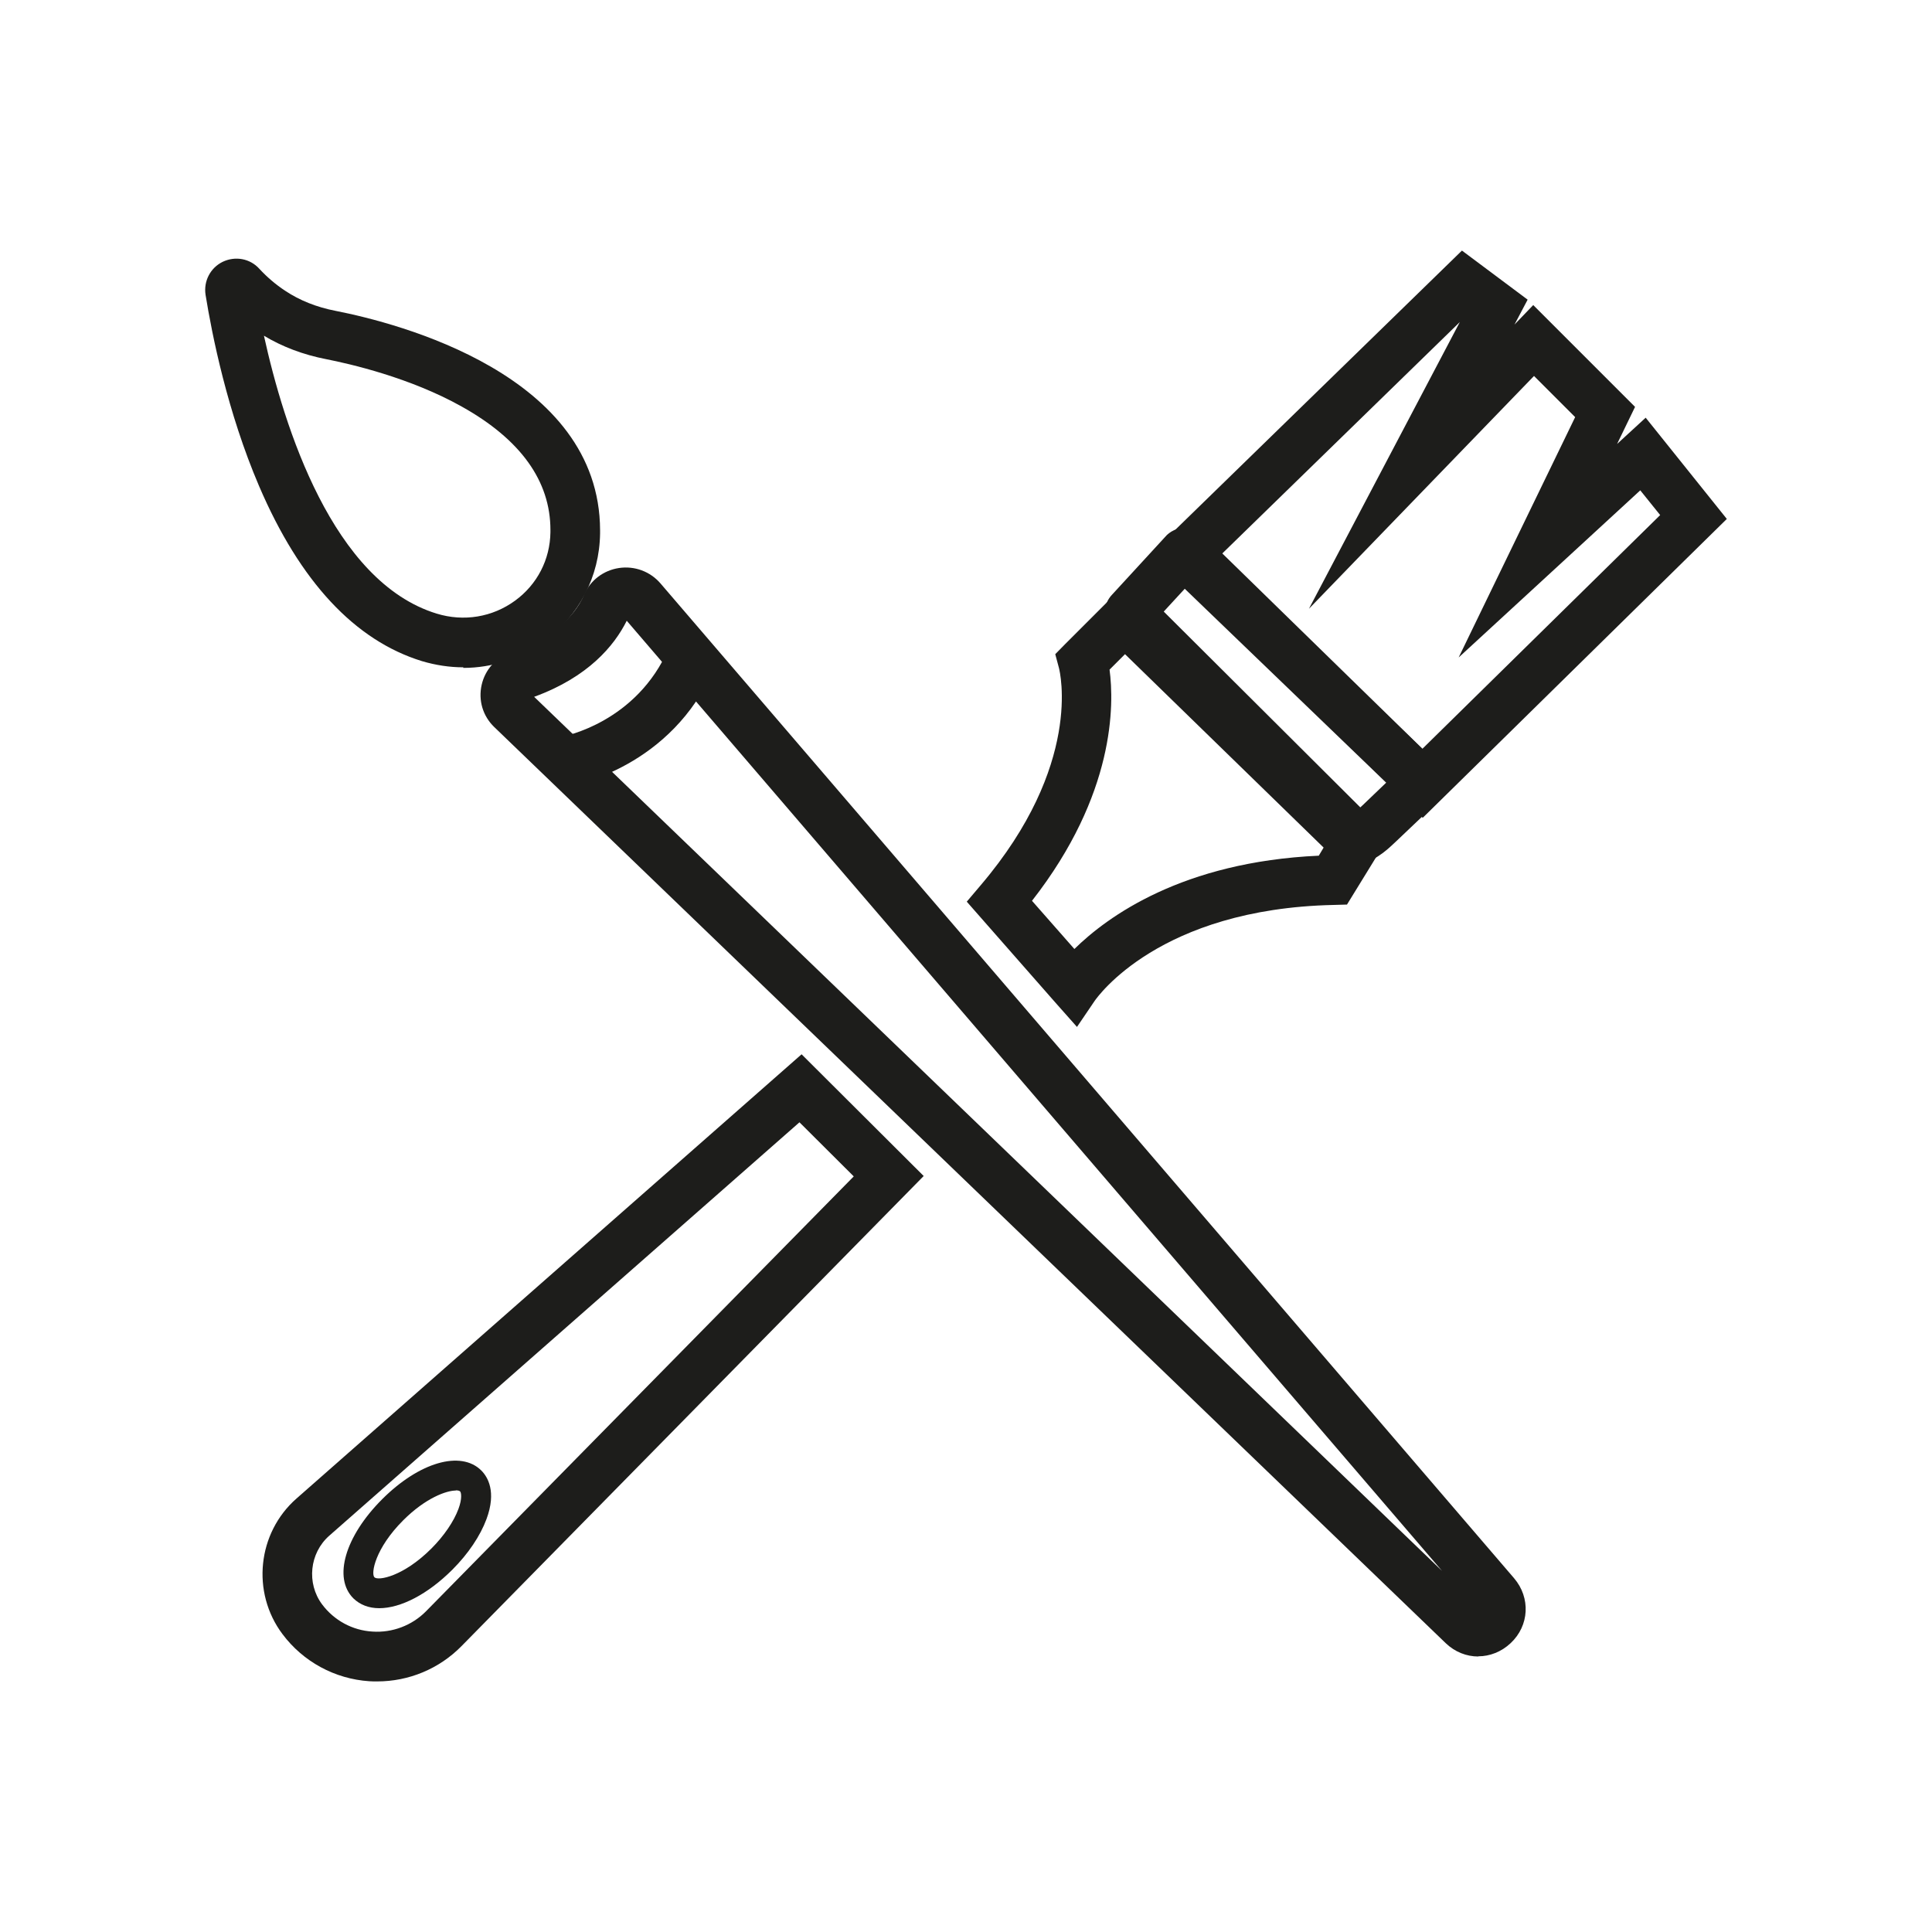
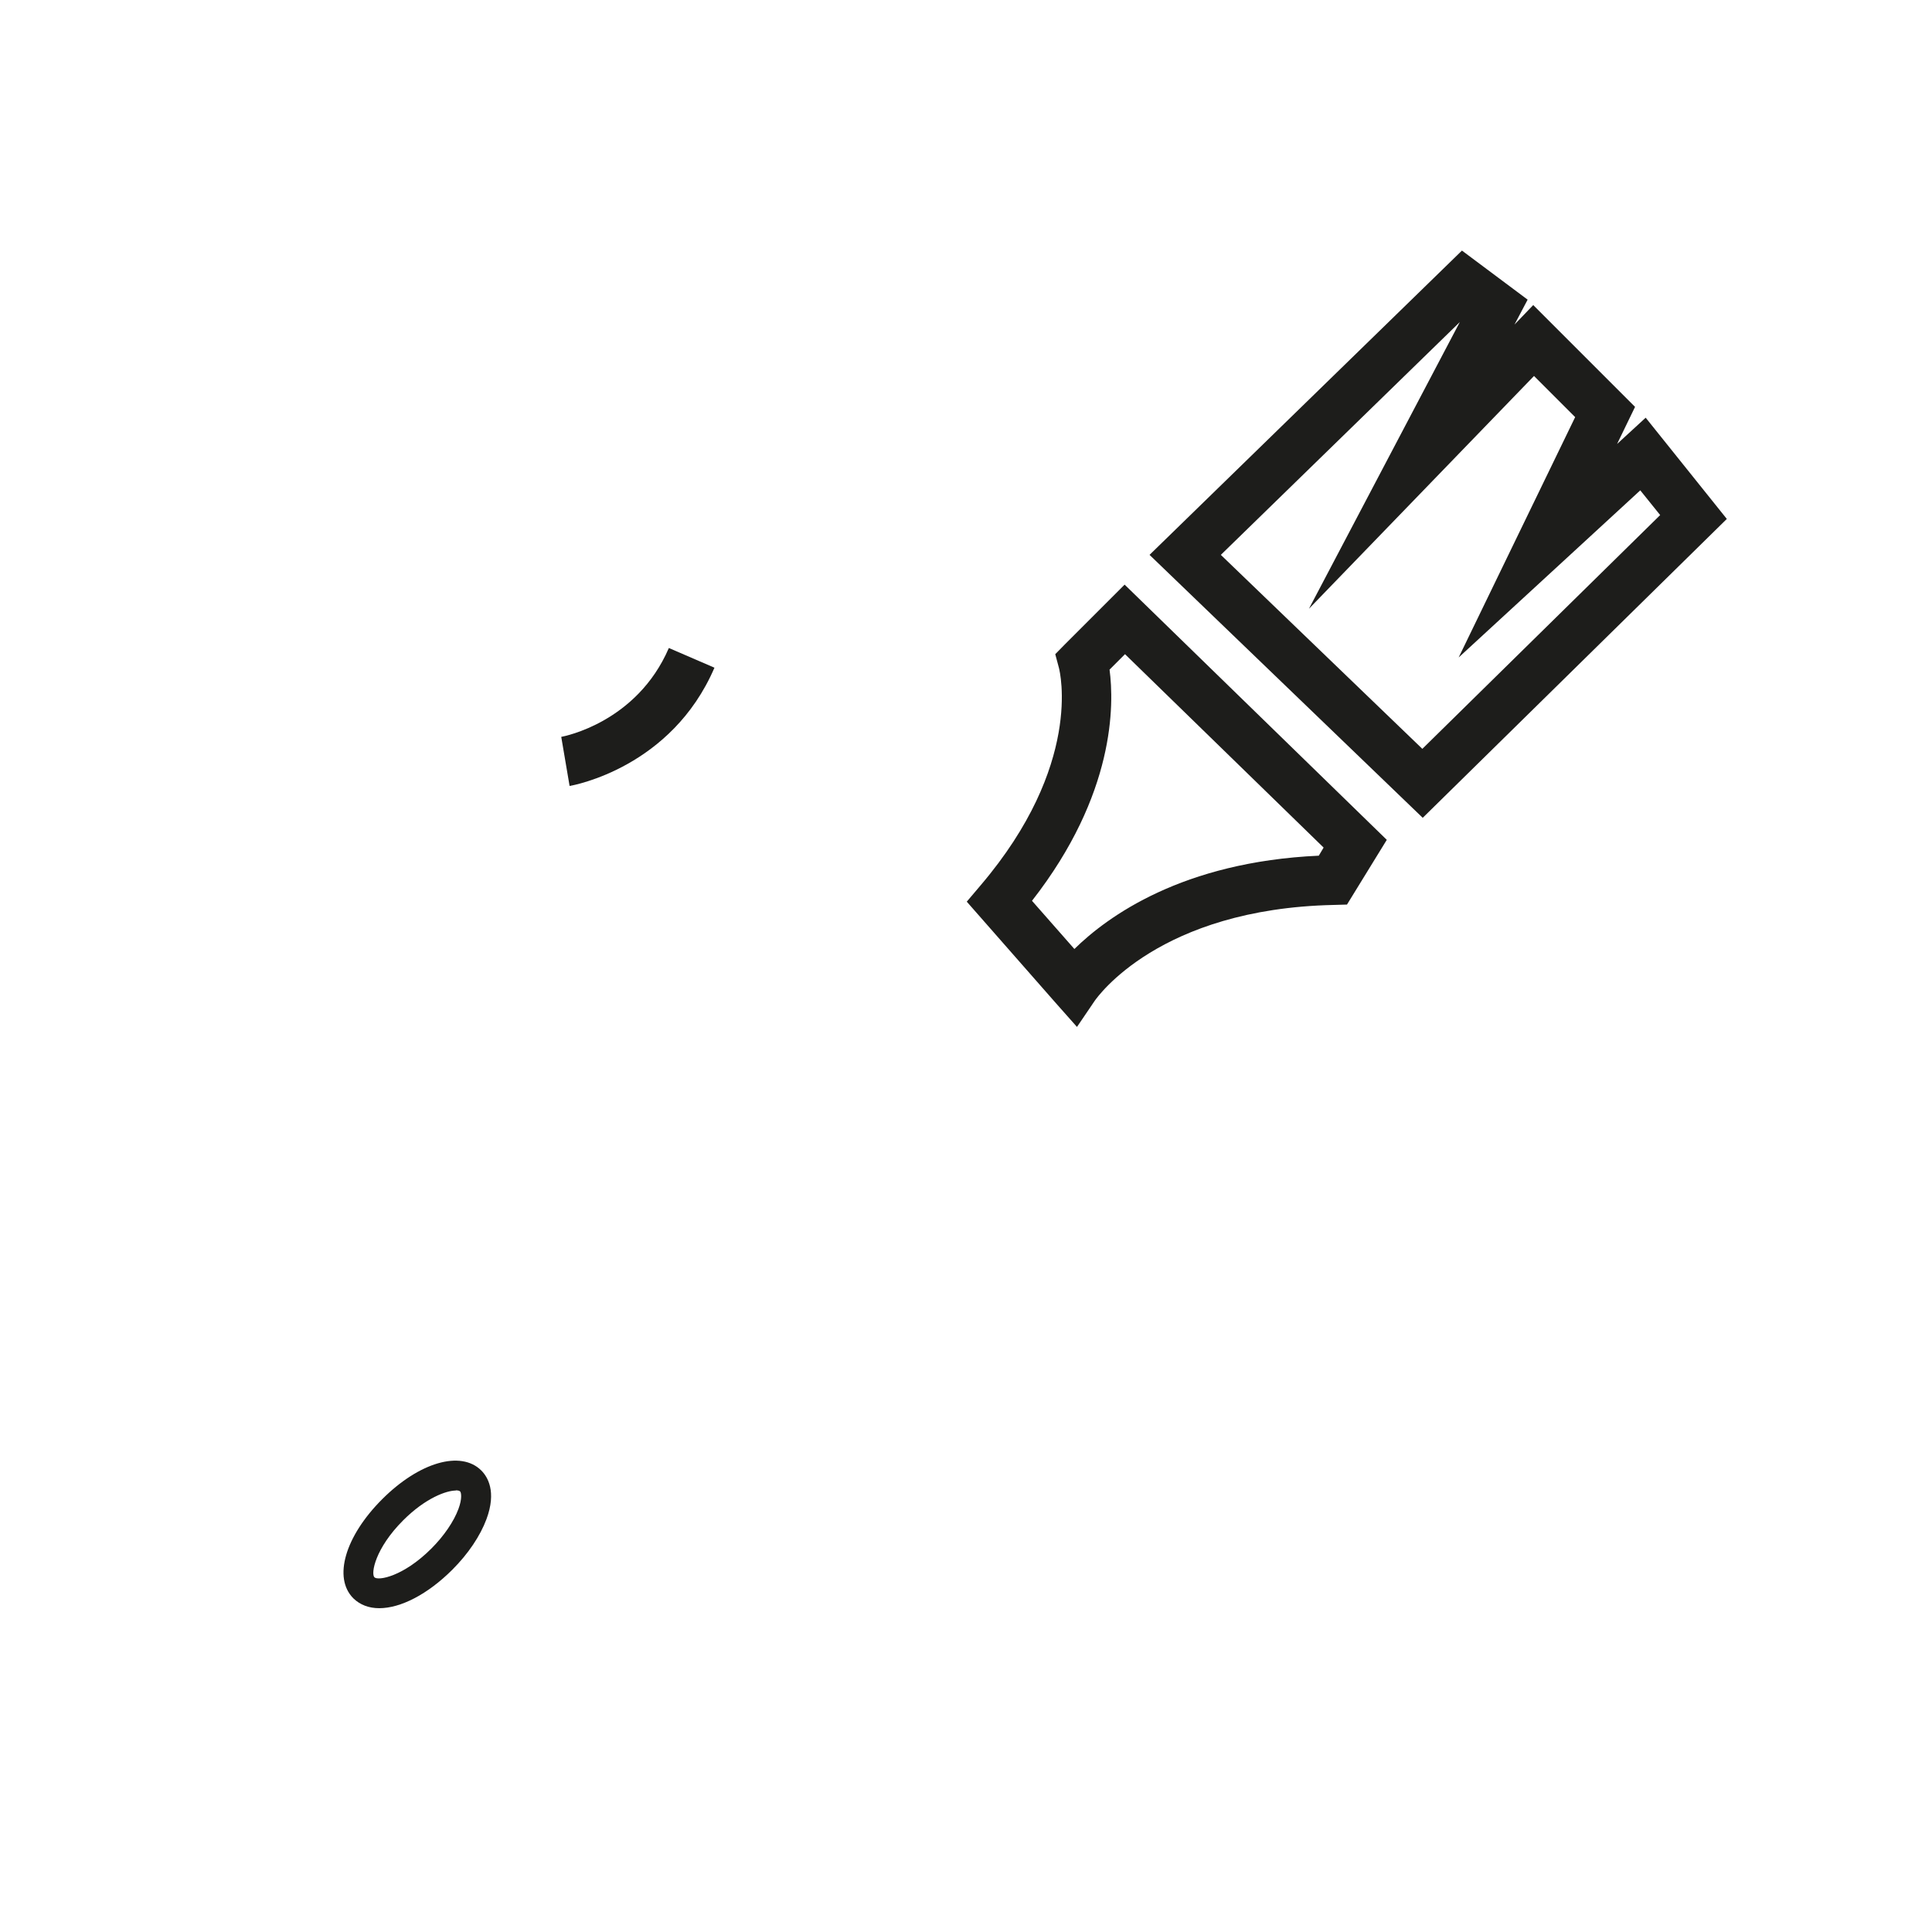
<svg xmlns="http://www.w3.org/2000/svg" id="Calque_1" viewBox="0 0 100 100">
  <defs>
    <style>.cls-1{fill:#1d1d1b;}</style>
  </defs>
-   <path class="cls-1" d="M13.66,17.37c1.04,4.73,3.56,12.74,8.94,14.39,1.4.43,2.88.19,4.06-.67,1.15-.84,1.81-2.13,1.83-3.54v-.12c0-2.53-1.54-4.68-4.58-6.38-2.69-1.51-5.81-2.22-7.03-2.46-1.18-.23-2.27-.64-3.23-1.22M23.98,34.54c-.71,0-1.43-.11-2.14-.32-3.47-1.07-6.31-4.11-8.43-9.06-1.64-3.83-2.44-7.85-2.77-9.9-.11-.71.25-1.4.89-1.71.65-.31,1.42-.17,1.9.37.39.42.83.8,1.33,1.13.75.5,1.63.85,2.61,1.04,3.21.63,13.67,3.3,13.69,11.36,0,.05,0,.11,0,.16-.03,2.23-1.08,4.26-2.89,5.58-1.24.91-2.7,1.38-4.19,1.38" />
-   <path class="cls-1" d="M27.36,35.78s0,0,0,0h0ZM27.65,36.07l46.99,45.24-42.2-49.18c-.65,1.3-2,2.92-4.8,3.94M76.52,85.74c-.61,0-1.21-.23-1.69-.69L25.58,37.63c-.59-.57-.83-1.38-.65-2.18.18-.8.76-1.44,1.54-1.7,1.89-.63,3.2-1.66,3.77-2.98.32-.74,1-1.25,1.8-1.37.81-.12,1.61.18,2.14.79l44.19,51.5c.86,1.01.79,2.45-.18,3.36-.48.45-1.08.68-1.67.68" />
  <path class="cls-1" d="M29.48,40.67l-.43-2.53.22,1.27-.22-1.27c.16-.03,3.91-.75,5.57-4.6l2.36,1.02c-2.22,5.16-7.27,6.08-7.49,6.12" />
  <path class="cls-1" d="M53.42,46.63l2.19,2.49c1.71-1.68,5.59-4.51,12.65-4.83l.25-.42-10.28-10.01-.8.8c.24,1.79.3,6.44-4.01,11.96M55.75,53.16l-1.1-1.24-4.61-5.25.72-.85c5.3-6.23,4.1-11.05,4.05-11.25l-.19-.71.52-.53,3.07-3.07,13.57,13.21-2.06,3.35-.7.02c-9.02.2-12.21,4.76-12.35,4.95l-.93,1.37Z" />
-   <path class="cls-1" d="M59.4,30.82h.01s0,0-.01,0M60.24,31.66l10.17,10.13c.05-.05.1-.09.14-.13l1.21-1.16-10.36-10.11-1.16,1.26ZM70.25,44.7c-.33,0-.67-.12-.99-.43l-11.67-11.62c-.26-.25-.4-.61-.4-.98,0-.33.14-.65.37-.89l2.84-3.09c.29-.27.67-.4,1.06-.37.68.05,1.09.55,1.33.84.03.03.05.06.07.09l11.25,10.98c.36.35.56.84.54,1.34-.02.49-.23.95-.59,1.27l-1.83,1.74s-.09.08-.14.13c-.3.28-1.05.98-1.85.98" />
  <path class="cls-1" d="M63.19,28.72l12.37-12.05-7.81,14.84,11.65-12.05,2.13,2.13-6.03,12.44,9.4-8.65,1.03,1.28-12.31,12.1-10.43-10.04ZM75.67,12.97l-16.17,15.75,14.14,13.61,15.74-15.47-4.2-5.24-1.48,1.36.93-1.92-5.27-5.27-.97,1.01.68-1.29-3.4-2.54Z" />
-   <path class="cls-1" d="M41.38,58.09l-24.34,21.4c-1.02.9-1.18,2.46-.37,3.55.62.83,1.57,1.35,2.61,1.41,1.03.07,2.05-.32,2.77-1.05l22.14-22.51-2.81-2.8ZM19.52,87.03c-.14,0-.27,0-.41-.01-1.78-.12-3.42-1.01-4.49-2.44-1.62-2.16-1.3-5.24.73-7.02l26.14-22.99,6.32,6.3-23.92,24.33c-1.16,1.18-2.73,1.83-4.37,1.83" />
  <path class="cls-1" d="M23.59,77.15c-.47,0-1.55.37-2.72,1.54-1.46,1.46-1.68,2.76-1.49,2.95.19.19,1.49-.03,2.95-1.49.65-.65,1.16-1.4,1.4-2.05.2-.54.14-.84.09-.9-.04-.04-.11-.06-.23-.06M19.63,83.24c-.53,0-.99-.17-1.34-.51-1.06-1.06-.43-3.21,1.49-5.13s4.07-2.54,5.13-1.49c.33.33.8,1.09.27,2.52-.32.86-.94,1.79-1.76,2.61-1.29,1.29-2.69,2-3.79,2" />
</svg>